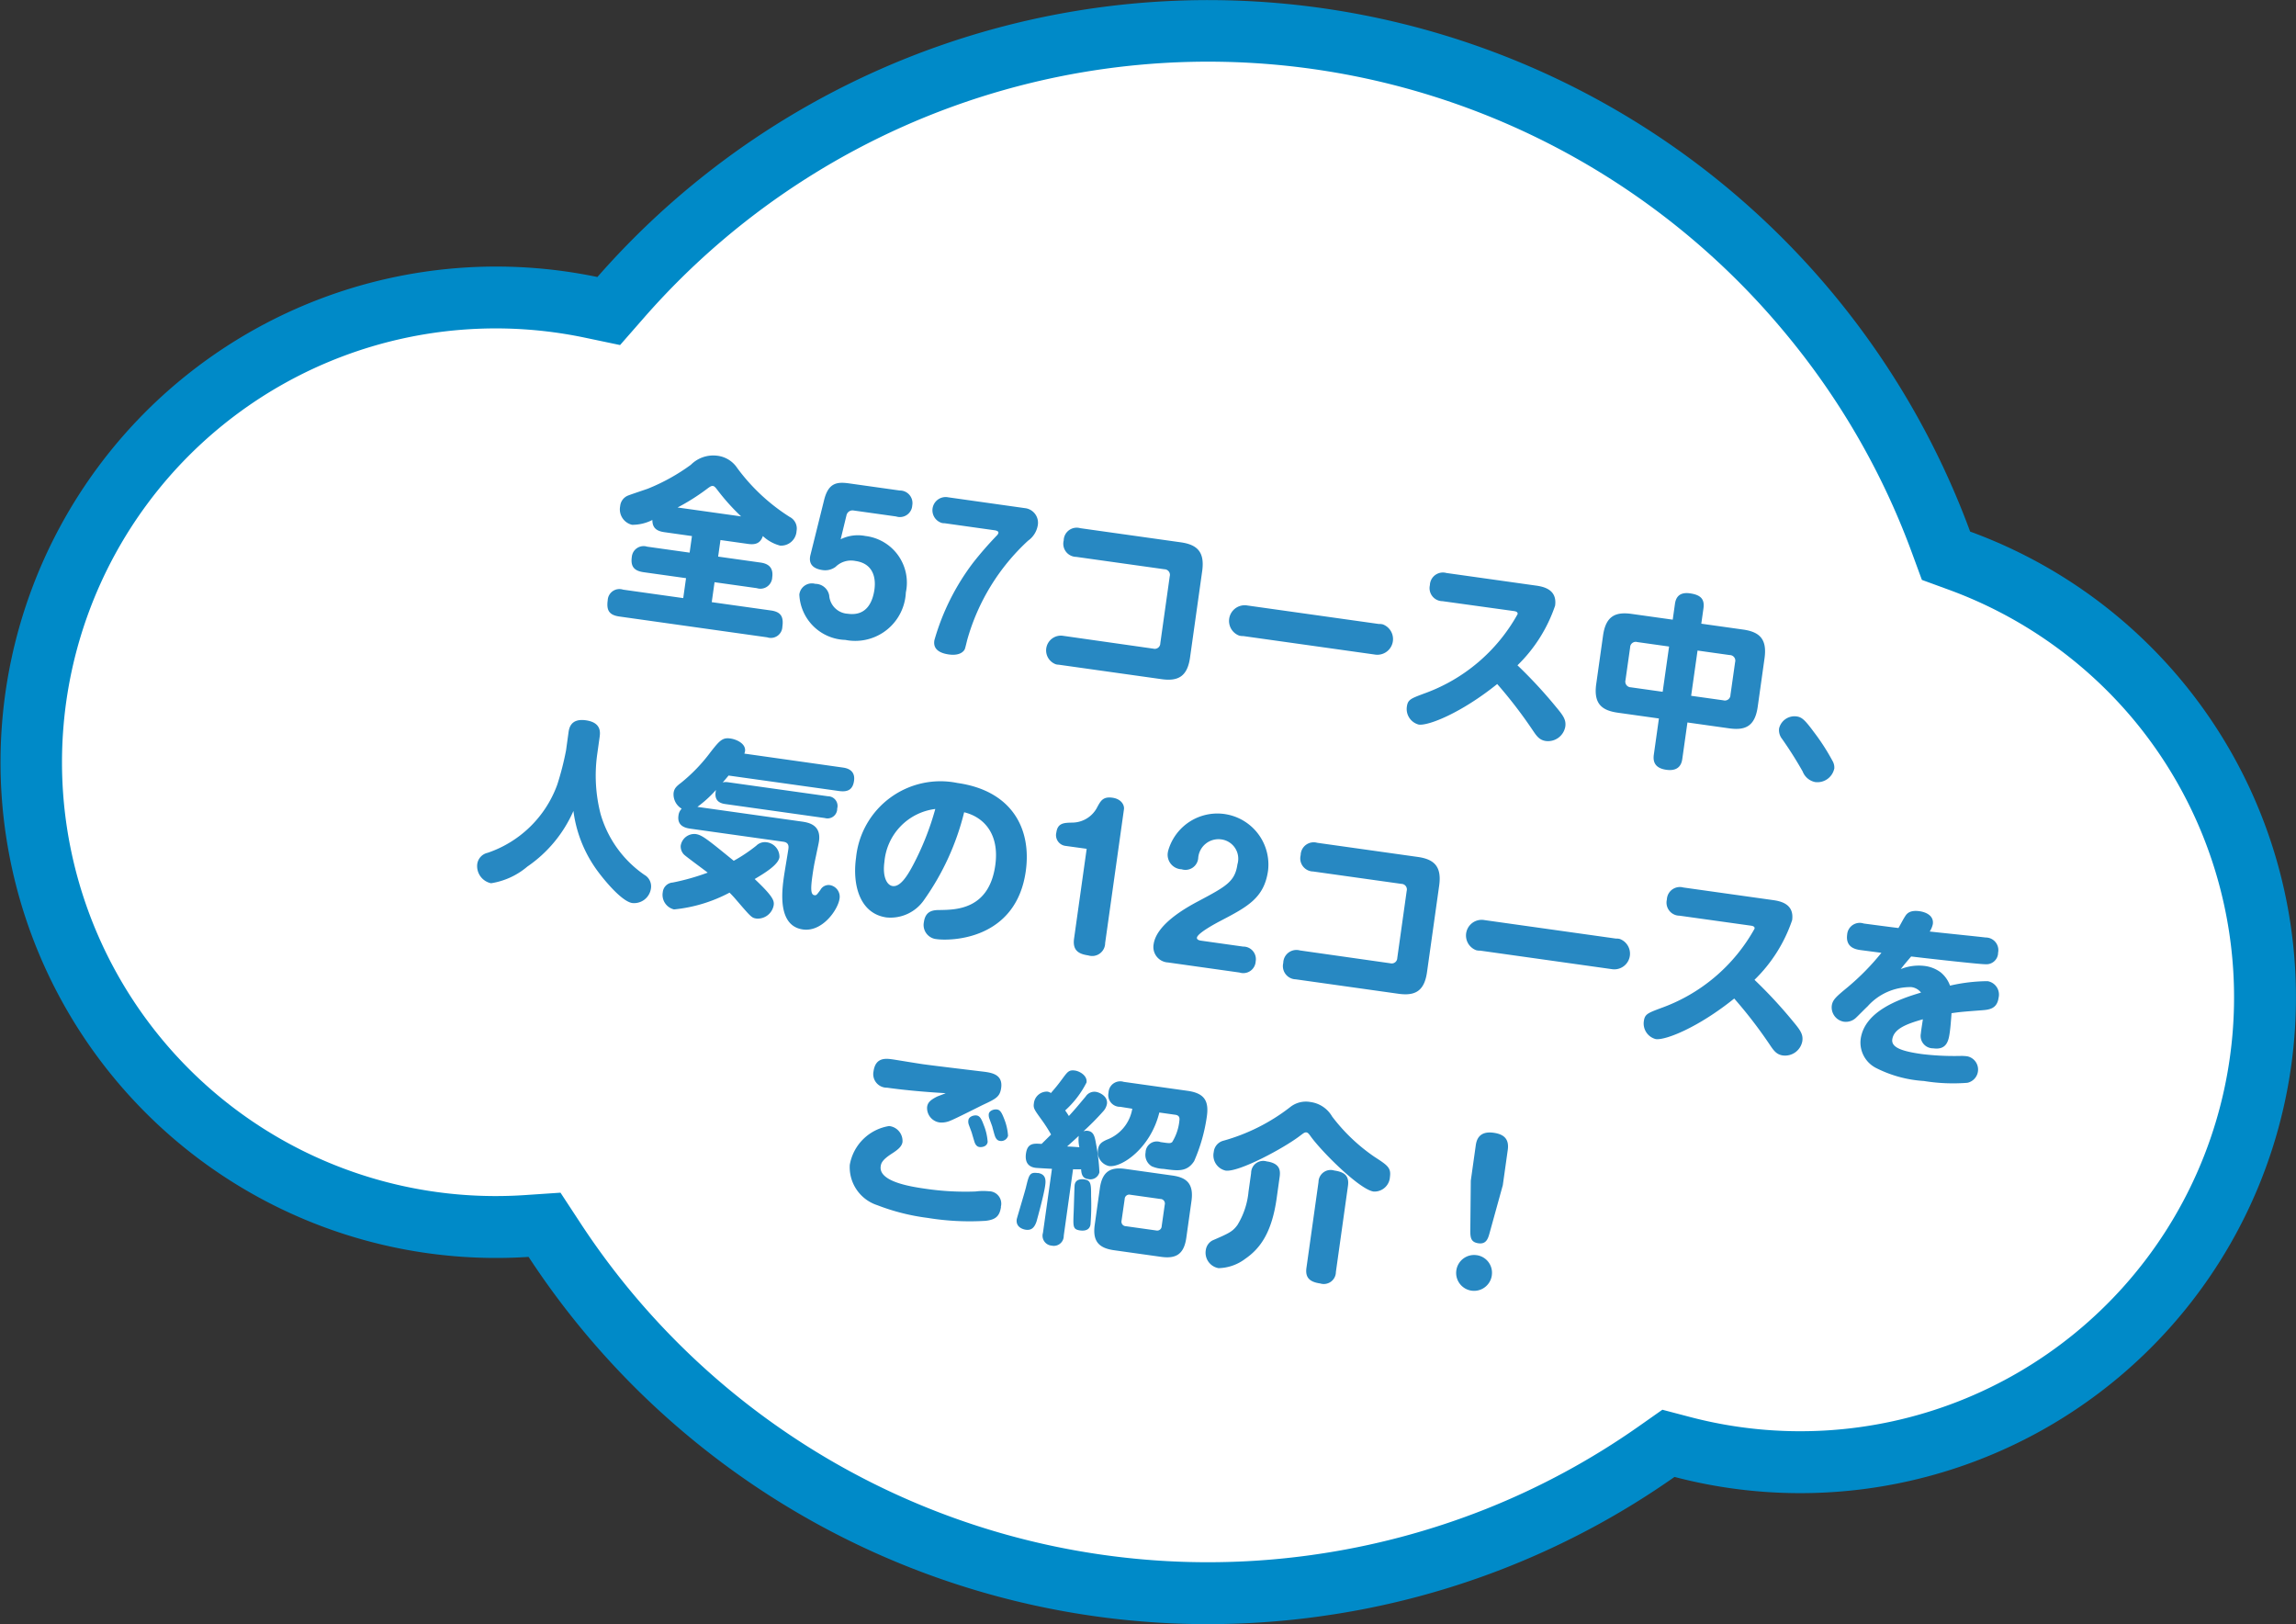
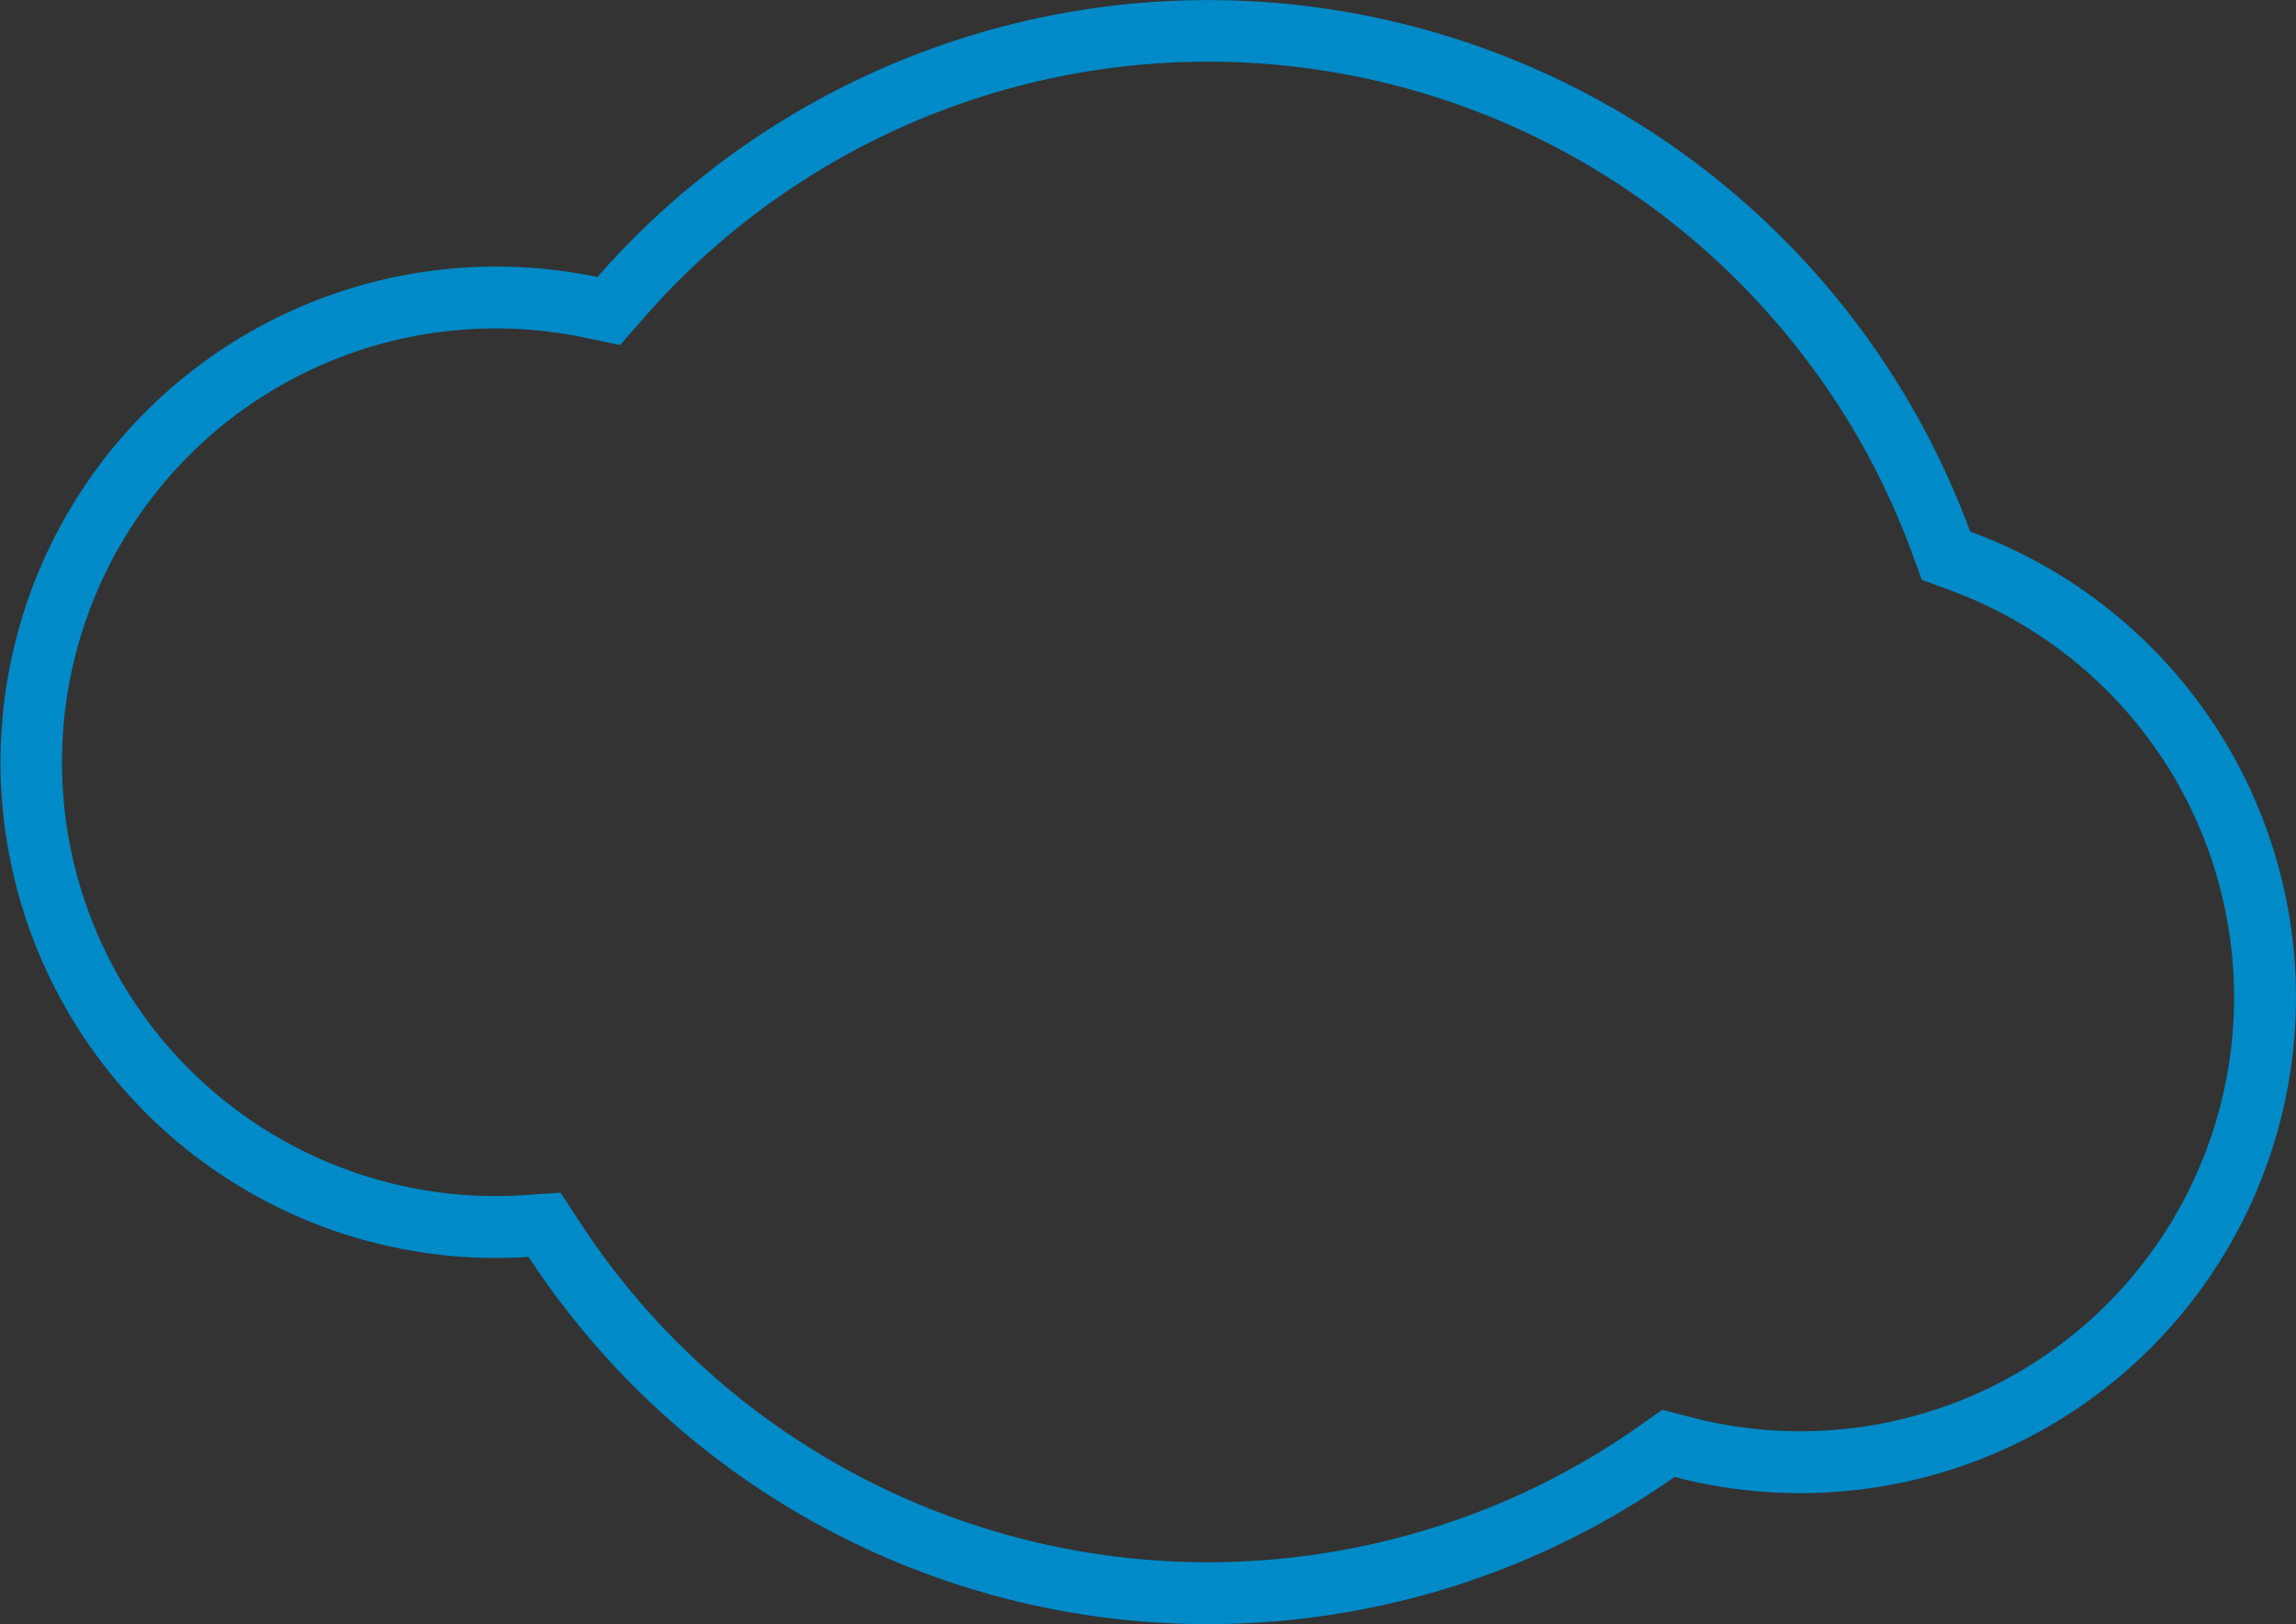
<svg xmlns="http://www.w3.org/2000/svg" width="148.345" height="104.924">
  <rect width="100%" height="100%" fill="#333333" stroke="none" />
  <g data-name="Union 6">
-     <path data-name="Path 4493" d="M85.073 102.427a50.462 50.462 0 01-49.25-22.328l-.641-.978-1.166.079a30.022 30.022 0 114.168-59.347l1.145.24.77-.88a50.467 50.467 0 0185.312 15.816l.32.871.871.318a30.013 30.013 0 0119.45 24.035 30.038 30.038 0 01-37.357 33.218l-.9-.236-.76.534a50.2 50.2 0 01-10.284 5.563 50.712 50.712 0 01-11.678 3.095z" fill="#fff" />
    <path data-name="Path 4494" d="M84.792 100.446a48.665 48.665 0 0011.22-2.968 48.171 48.171 0 009.874-5.341l1.52-1.069 1.8.473a28.03 28.03 0 0028.76-44.914 28.149 28.149 0 00-12.051-8.53l-1.742-.637-.64-1.742a48.052 48.052 0 00-8.167-14.178 48.424 48.424 0 00-73.762-1.01l-1.541 1.76-2.289-.48a28.025 28.025 0 10-3.893 55.394l2.333-.157 1.282 1.955a48.458 48.458 0 0047.3 21.444m.557 3.961a52.459 52.459 0 01-51.2-23.212 32.022 32.022 0 114.444-63.3 52.467 52.467 0 0188.694 16.445 32.028 32.028 0 01-19.1 61.069 52.236 52.236 0 01-22.842 8.998z" fill="#008ac8" />
  </g>
-   <path data-name="Path 4346" d="M44.707 34.63l-.15 1.07-2.745-.386a.765.765 0 00-.958.5.788.788 0 00-.032.159c-.085.606.128.9.758.991l2.745.385-.181 1.288-3.886-.546a.757.757 0 00-.993.684c-.09.642.084.957.749 1.051l9.554 1.345a.745.745 0 00.981-.686c.089-.63-.083-.957-.737-1.049l-3.826-.537.181-1.288 2.733.384a.763.763 0 00.959-.5.719.719 0 00.035-.2c.1-.725-.37-.9-.762-.955l-2.733-.384.15-1.07 1.783.251c.439.061.789-.011.956-.508a2.61 2.61 0 001.113.617 1 1 0 001.064-.931v-.01a.839.839 0 00-.442-.911 12.53 12.53 0 01-3.386-3.154 1.8 1.8 0 00-1.293-.8 2.043 2.043 0 00-1.706.584 12.737 12.737 0 01-2.786 1.547c-.2.072-1.221.41-1.313.458a.813.813 0 00-.47.673 1.027 1.027 0 00.765 1.2 2.853 2.853 0 001.316-.312c0 .486.239.713.774.788zm-.928-1.847a13.859 13.859 0 001.884-1.189c.217-.164.3-.213.4-.2s.168.1.321.3a13.954 13.954 0 001.5 1.665zm8.586 3.061c-.165.655.26.909.771.981a1.125 1.125 0 00.853-.208 1.422 1.422 0 011.289-.376c1 .14 1.351.9 1.218 1.856-.1.677-.438 1.732-1.721 1.551a1.273 1.273 0 01-1.2-1.187.915.915 0 00-.9-.745.818.818 0 00-1.006.568.888.888 0 00-.024.123 3.069 3.069 0 002.973 2.931 3.272 3.272 0 003.848-2.57 3.133 3.133 0 00.06-.492 3.035 3.035 0 00-2.332-3.605 3.023 3.023 0 00-.285-.047 2.51 2.51 0 00-1.593.212l.375-1.547a.4.4 0 01.473-.309h.006l2.726.383a.8.8 0 001.008-.514.831.831 0 00.037-.2.813.813 0 00-.65-.949.856.856 0 00-.16-.013l-3.291-.463c-.749-.1-1.314-.051-1.593 1.073zm8.9-3.718a.855.855 0 00-.4 1.661.859.859 0 00.168.014l3.221.453c.083.011.271.05.255.169a.364.364 0 01-.081.146 23.011 23.011 0 00-1.546 1.77 15.108 15.108 0 00-2.511 5.02c-.028.2-.108.772.937.919.725.1.976-.214 1.031-.352.038-.1.133-.515.159-.608a13.768 13.768 0 013.927-6.391 1.524 1.524 0 00.619-.956.95.95 0 00-.726-1.13 1.297 1.297 0 00-.106-.017zm7.408 8.945a.954.954 0 00-.446 1.845.864.864 0 00.183.024l6.635.933c1.081.152 1.672-.177 1.844-1.4l.785-5.585c.172-1.249-.333-1.707-1.391-1.856l-6.488-.912a.841.841 0 00-1.038.581.864.864 0 00-.031.214.847.847 0 00.61 1.032.836.836 0 00.2.027l5.7.8a.36.36 0 01.353.367.388.388 0 01-.012.084l-.61 4.338a.358.358 0 01-.365.352.326.326 0 01-.087-.012zm20.139 1.21a1.013 1.013 0 00.536-1.945.869.869 0 00-.259-.027l-8.484-1.193a1.013 1.013 0 00-.536 1.946.933.933 0 00.258.027zm8.978-2.81c.107.015.286.041.264.2A11.242 11.242 0 0192 44.807c-.844.317-1.036.387-1.1.827a1.04 1.04 0 00.765 1.174c.629.088 2.747-.753 5.07-2.62a29.707 29.707 0 012.254 2.926c.271.4.448.693.888.755a1.133 1.133 0 001.257-.93c.059-.416-.106-.682-.566-1.231a30.172 30.172 0 00-2.524-2.73 9.719 9.719 0 002.431-3.851c.147-1.046-.736-1.23-1.247-1.3l-5.775-.812a.842.842 0 00-1.037.585.833.833 0 00-.03.2.842.842 0 00.626 1.013.829.829 0 00.186.022zm11.236 7.2l2.685.378c1.046.147 1.677-.116 1.857-1.4l.439-3.125c.181-1.287-.365-1.711-1.4-1.857l-2.686-.377.14-.99c.08-.571-.145-.869-.874-.971-.832-.117-.936.45-.972.711l-.14.99-2.646-.371c-1.033-.146-1.676.115-1.856 1.4l-.44 3.125c-.18 1.287.366 1.712 1.4 1.857l2.65.372-.328 2.329c-.057.4.011.874.807.986.915.129 1.005-.513 1.035-.727zm-1.6-1.982l-2.056-.289a.366.366 0 01-.359-.374.313.313 0 01.012-.086l.3-2.116a.361.361 0 01.461-.347l2.056.289zm2.253-2.664l2.079.292a.361.361 0 01.347.461l-.3 2.115a.361.361 0 01-.461.347l-2.079-.292zm8.834 7.64a.852.852 0 00-.12-.522 13.862 13.862 0 00-1.2-1.857c-.6-.812-.786-.959-1.118-1.006a1.024 1.024 0 00-1.127.775.9.9 0 00.185.668 24.86 24.86 0 011.338 2.115 1.1 1.1 0 00.8.682 1.113 1.113 0 001.238-.856zm-81.94-1.194a18.661 18.661 0 01-.566 2.211 7.265 7.265 0 01-4.5 4.409.861.861 0 00-.672.73 1.13 1.13 0 00.893 1.236 4.756 4.756 0 002.344-1.076 8.479 8.479 0 002.977-3.593 8.322 8.322 0 001.351 3.583c.359.547 1.7 2.259 2.454 2.365a1.1 1.1 0 001.205-.954.854.854 0 00-.424-.867 7.2 7.2 0 01-2.829-3.924 9.926 9.926 0 01-.224-3.837l.16-1.141c.043-.308.108-.942-.89-1.082s-1.085.538-1.122.8zm9.153 7.9a14.791 14.791 0 01-2.259.64.692.692 0 00-.645.624.966.966 0 00.728 1.113 9.662 9.662 0 003.586-1.084c.1.1.2.2.379.405 1.031 1.2 1.051 1.226 1.372 1.271a1.049 1.049 0 001.1-.855c.04-.285 0-.545-1.227-1.7.608-.363 1.533-.912 1.6-1.411a.945.945 0 00-.834-.965.783.783 0 00-.662.222 10.253 10.253 0 01-1.457.975c-1.762-1.436-2.056-1.671-2.472-1.729a.892.892 0 00-.955.762.754.754 0 00.211.563c.117.122 1.289.977 1.533 1.169zm2.365-7.689a.578.578 0 00.045-.152c.067-.475-.522-.764-.95-.824-.511-.072-.7.144-1.274.875a10.79 10.79 0 01-1.925 2c-.3.225-.427.364-.466.641a1.077 1.077 0 00.523 1.019.746.746 0 00-.209.455c-.094.666.458.792.755.834l6.025.846c.38.054.34.339.32.482-.037.261-.244 1.48-.283 1.753-.123.88-.449 3.2 1.227 3.432 1.247.176 2.262-1.269 2.364-1.99a.762.762 0 00-.626-.876.6.6 0 00-.614.318c-.238.317-.251.352-.386.333-.25-.035-.237-.469-.127-1.254.07-.495.124-.79.225-1.253.151-.73.175-.811.2-.982.154-1.089-.726-1.212-1.142-1.271l-6.714-.944a7.741 7.741 0 001.2-1.092c-.047.248-.149.8.58.906l6.452.907a.626.626 0 00.776-.426.6.6 0 00.025-.189.625.625 0 00-.435-.769.636.636 0 00-.168-.023l-6.453-.906a.89.89 0 00-.341.012c.058-.064.318-.367.377-.444l7.142 1c.618.087.893-.141.966-.664.1-.737-.538-.827-.752-.857zm14.2 3.789c1.255.3 2.3 1.378 2.015 3.422-.4 2.864-2.537 2.875-3.557 2.893-.405 0-.947.012-1.054.773a.918.918 0 00.7 1.091 1.1 1.1 0 00.113.017c.927.13 5.142.056 5.767-4.388.39-2.781-.929-5.208-4.422-5.7a5.479 5.479 0 00-6.543 4.824c-.249 1.771.242 3.621 1.965 3.863a2.629 2.629 0 002.44-1.147 16.651 16.651 0 002.579-5.648zm-1.861-.213a18.014 18.014 0 01-1.461 3.672c-.362.677-.811 1.377-1.295 1.309-.368-.052-.668-.591-.531-1.565a3.762 3.762 0 013.291-3.415zm9.781 2.574l-.815 5.8c-.111.793.332 1 .914 1.086a.839.839 0 001.094-.8l1.215-8.639c.038-.274-.173-.667-.744-.747-.606-.085-.754.2-.966.579a1.824 1.824 0 01-1.647 1.029c-.507.013-.923.015-1.01.633a.7.7 0 00.5.854.764.764 0 00.083.016zm9.872 7.992a.8.8 0 001.046-.713.814.814 0 00-.65-.949.784.784 0 00-.16-.013l-2.722-.383c-.083-.012-.283-.052-.263-.194.043-.309 1.338-.988 1.521-1.083 1.753-.917 2.826-1.481 3.075-3.252a3.3 3.3 0 00-6.46-1.257l-.017.092a.937.937 0 00.779 1.072 1.044 1.044 0 00.111.011.827.827 0 001.076-.758 1.314 1.314 0 011.435-1.179l.05.006a1.259 1.259 0 011.046 1.614c-.157 1.117-.733 1.423-2.515 2.373-.89.468-2.722 1.52-2.9 2.791a1 1 0 00.81 1.159.889.889 0 00.116.013zm3.9-1.428a.851.851 0 00-1.042.6.87.87 0 00-.029.209.856.856 0 00.626 1.035.865.865 0 00.182.024l6.635.933c1.082.152 1.673-.177 1.845-1.4l.785-5.585c.175-1.248-.33-1.707-1.387-1.855l-6.492-.913a.841.841 0 00-1.038.581.821.821 0 00-.031.214.846.846 0 00.61 1.032.829.829 0 00.2.027l5.7.8a.358.358 0 01.352.367.294.294 0 01-.012.084l-.609 4.338a.359.359 0 01-.365.352.315.315 0 01-.087-.012zm20.14 1.207a1.013 1.013 0 00.536-1.945.872.872 0 00-.259-.027l-8.485-1.193a1.013 1.013 0 00-.536 1.946.943.943 0 00.259.027zm8.978-2.81c.107.015.285.04.264.195a11.239 11.239 0 01-6.054 5.135c-.844.318-1.036.388-1.1.828a1.039 1.039 0 00.768 1.174c.63.089 2.748-.753 5.07-2.62a29.517 29.517 0 012.255 2.922c.271.4.448.694.888.755a1.132 1.132 0 001.257-.926c.059-.416-.106-.681-.566-1.231a30.176 30.176 0 00-2.525-2.729 9.725 9.725 0 002.432-3.852c.147-1.045-.736-1.23-1.247-1.3l-5.779-.812a.842.842 0 00-1.037.585.887.887 0 00-.031.2.843.843 0 00.627 1.013.827.827 0 00.185.022zm9.563.157c-.7-.087-.857-.108-2.249-.292a.815.815 0 00-1.069.71c-.122.868.6.969.868 1.007.19.026 1.131.147 1.345.177a15.853 15.853 0 01-2.178 2.218c-.74.611-.974.808-1.028 1.189a.938.938 0 00.775 1.042.951.951 0 00.787-.253c.116-.105.62-.62.745-.732a3.708 3.708 0 012.829-1.25.931.931 0 01.629.355c-1.475.435-3.649 1.22-3.9 3a1.844 1.844 0 001 1.873 7.893 7.893 0 003.082.837 11.707 11.707 0 002.811.117.874.874 0 00.014-1.707 2.586 2.586 0 00-.457-.028 17.35 17.35 0 01-2.507-.122c-1.224-.172-1.978-.411-1.9-.946.1-.677.878-.988 1.976-1.3-.035.25-.106.664-.129.915a.8.8 0 00.8.961c.9.127 1-.539 1.074-1.085.033-.238.076-.717.106-1.185.568-.078.605-.085 1.945-.187.465-.036.992-.079 1.094-.8a.879.879 0 00-.708-1.081 11.022 11.022 0 00-2.428.289 1.958 1.958 0 00-.606-.861 2.191 2.191 0 00-1.009-.408 3.134 3.134 0 00-1.568.2c.247-.317.266-.339.672-.815 1.263.153 4.5.511 4.788.5a.757.757 0 00.827-.679.461.461 0 000-.053.817.817 0 00-.622-.975.782.782 0 00-.187-.019c-.262-.037-2.4-.253-3.606-.386a1.447 1.447 0 00.2-.477c.077-.546-.436-.776-.864-.836-.618-.087-.823.163-.918.319-.138.207-.307.547-.434.759zM61.105 70.614c-.079.05-.486.186-.578.234-.392.2-.585.366-.625.651a.94.94 0 00.815 1.012 1.433 1.433 0 00.7-.121c.3-.116 1.743-.845 2.068-1.006.856-.4 1.116-.521 1.2-1.1.116-.82-.518-.969-1.029-1.041-.166-.023-3.408-.406-4.05-.5-.309-.043-1.777-.286-1.92-.306-.44-.062-1.117-.157-1.247.77a.877.877 0 00.678 1.039.867.867 0 00.2.018c1.142.164 2.663.293 3.793.355zm3.56 7.347a.8.8 0 00-.566-.979.768.768 0 00-.213-.027 3.716 3.716 0 00-.85.014 17.56 17.56 0 01-3.224-.174c-1.045-.147-3.047-.477-2.91-1.452.027-.19.082-.412.735-.829.386-.249.633-.457.673-.742a.967.967 0 00-.865-1.03 3.074 3.074 0 00-2.54 2.5 2.579 2.579 0 001.778 2.613 13.826 13.826 0 003.253.821 16.8 16.8 0 003.754.188c.622-.076.893-.28.983-.893zm-1.874-4.771c.024.088.147.505.181.607.1.268.251.29.31.3.143.02.487-.016.531-.329a3.493 3.493 0 00-.257-1.1c-.157-.434-.27-.583-.46-.61s-.495.076-.527.3a.587.587 0 00.021.282c.025.08.177.465.2.552zm1.326-.383c.033.113.132.5.171.593.1.268.251.29.31.3a.457.457 0 00.531-.329 3.491 3.491 0 00-.238-1.063c-.178-.462-.278-.609-.48-.637-.179-.025-.494.063-.527.3a.684.684 0 00.017.221c.028.096.197.532.221.62zm3.18 1.089c-.5-.034-.912-.068-1.009.622-.115.82.456.9.634.925.059.008.925.057 1.045.062l-.581 4.135a.642.642 0 00.423.8.659.659 0 00.139.027.642.642 0 00.766-.486.681.681 0 00.015-.156l.6-4.29c.1 0 .217.006.521 0 .026.415.147.59.456.633a.6.6 0 00.727-.437v-.006a12.407 12.407 0 00-.216-1.823c-.081-.46-.143-.8-.535-.851a.6.6 0 00-.284.033 17.174 17.174 0 001.286-1.3.962.962 0 00.236-.472c.07-.495-.477-.745-.715-.779a.67.67 0 00-.659.3c-.582.694-.641.771-1.086 1.261a4.882 4.882 0 00-.24-.36 6.2 6.2 0 001.381-1.806c.065-.463-.479-.734-.74-.77-.4-.056-.484.077-.827.538-.3.406-.4.525-.735.914a.533.533 0 00-.229-.092.846.846 0 00-.871.762c-.043.309.018.39.505 1.064a9.671 9.671 0 01.606.946zm-.253 1.883c-.523-.073-.561.115-.763.947-.082.328-.579 1.967-.589 2.038-.082.582.536.669.583.676.3.041.541-.058.7-.545.05-.187.466-1.679.553-2.3.04-.286.092-.743-.478-.823zm2.652-2.4a2.258 2.258 0 00.043.733 19.349 19.349 0 00-.793-.051c.4-.36.624-.559.751-.686zm7.285 4.211c.162-1.153-.343-1.527-1.234-1.652l-3.03-.426c-.88-.124-1.49.081-1.654 1.246l-.332 2.365c-.152 1.081.285 1.506 1.248 1.641l3.03.426c.951.134 1.486-.142 1.64-1.236zm-1.924 1.62a.291.291 0 01-.3.285.274.274 0 01-.07-.01l-1.945-.273a.29.29 0 01-.285-.3.274.274 0 01.009-.07l.2-1.386a.294.294 0 01.3-.285.319.319 0 01.063.009l1.949.274a.291.291 0 01.286.3.33.33 0 01-.01.07zm-1.9-7.587a2.591 2.591 0 01-1.663 2.008c-.273.131-.495.245-.547.614a.922.922 0 00.708 1.081c.82.115 2.688-1.161 3.249-3.458l1.034.146c.226.032.292.162.264.364a3.237 3.237 0 01-.467 1.4c-.122.092-.181.083-.752 0a.726.726 0 00-.967.672.858.858 0 00.4.892 2.074 2.074 0 00.764.168c.915.128 1.509.212 1.973-.5a11.047 11.047 0 00.822-2.889c.14-1-.153-1.5-1.246-1.654l-4.124-.579a.756.756 0 00-.948.494.739.739 0 00-.034.2.752.752 0 00.574.9.74.74 0 00.182.017zm-2.7 7.473a15.485 15.485 0 00.039-1.828c0-.764 0-1.018-.442-1.08-.2-.028-.567-.019-.62.361-.02.143-.051 1.568-.069 1.869-.032.831-.04 1 .419 1.068.274.035.618 0 .674-.394zm13.947-5.945c.107.015.168.1.32.312.754 1.015 3.135 3.385 4.026 3.51a1 1 0 001.054-.942c.083-.594-.149-.748-1-1.3a11.738 11.738 0 01-2.736-2.606 1.906 1.906 0 00-1.4-.935 1.63 1.63 0 00-1.319.336 12.484 12.484 0 01-4.328 2.17.832.832 0 00-.6.724 1.009 1.009 0 00.765 1.2c.855.12 3.793-1.466 4.812-2.252.221-.163.291-.23.41-.214zm-1.727 2.888c.056-.4.053-.889-.839-1.014a.781.781 0 00-.971.529.823.823 0 00-.032.226l-.168 1.2a5 5 0 01-.715 2.153c-.315.428-.535.531-1.618 1a.834.834 0 00-.427.619 1.012 1.012 0 00.825 1.17h.005a2.958 2.958 0 001.721-.606c1.02-.7 1.728-1.777 2.029-3.92zm4.414.584c.1-.677-.235-.917-.888-1.009a.786.786 0 00-1.013.742l-.78 5.545c-.086.618.187.911.889 1.01a.781.781 0 001.013-.742zm10.006-.06l.32-2.278c.09-.641-.174-1.006-.911-1.109-.962-.135-1.11.486-1.157.819l-.32 2.277-.032 3.244c0 .46.055.734.53.8s.607-.266.706-.628zm-1.69 4.521a1.158 1.158 0 10.979 1.313v-.012a1.145 1.145 0 00-.967-1.3z" fill="#2788c2" />
</svg>